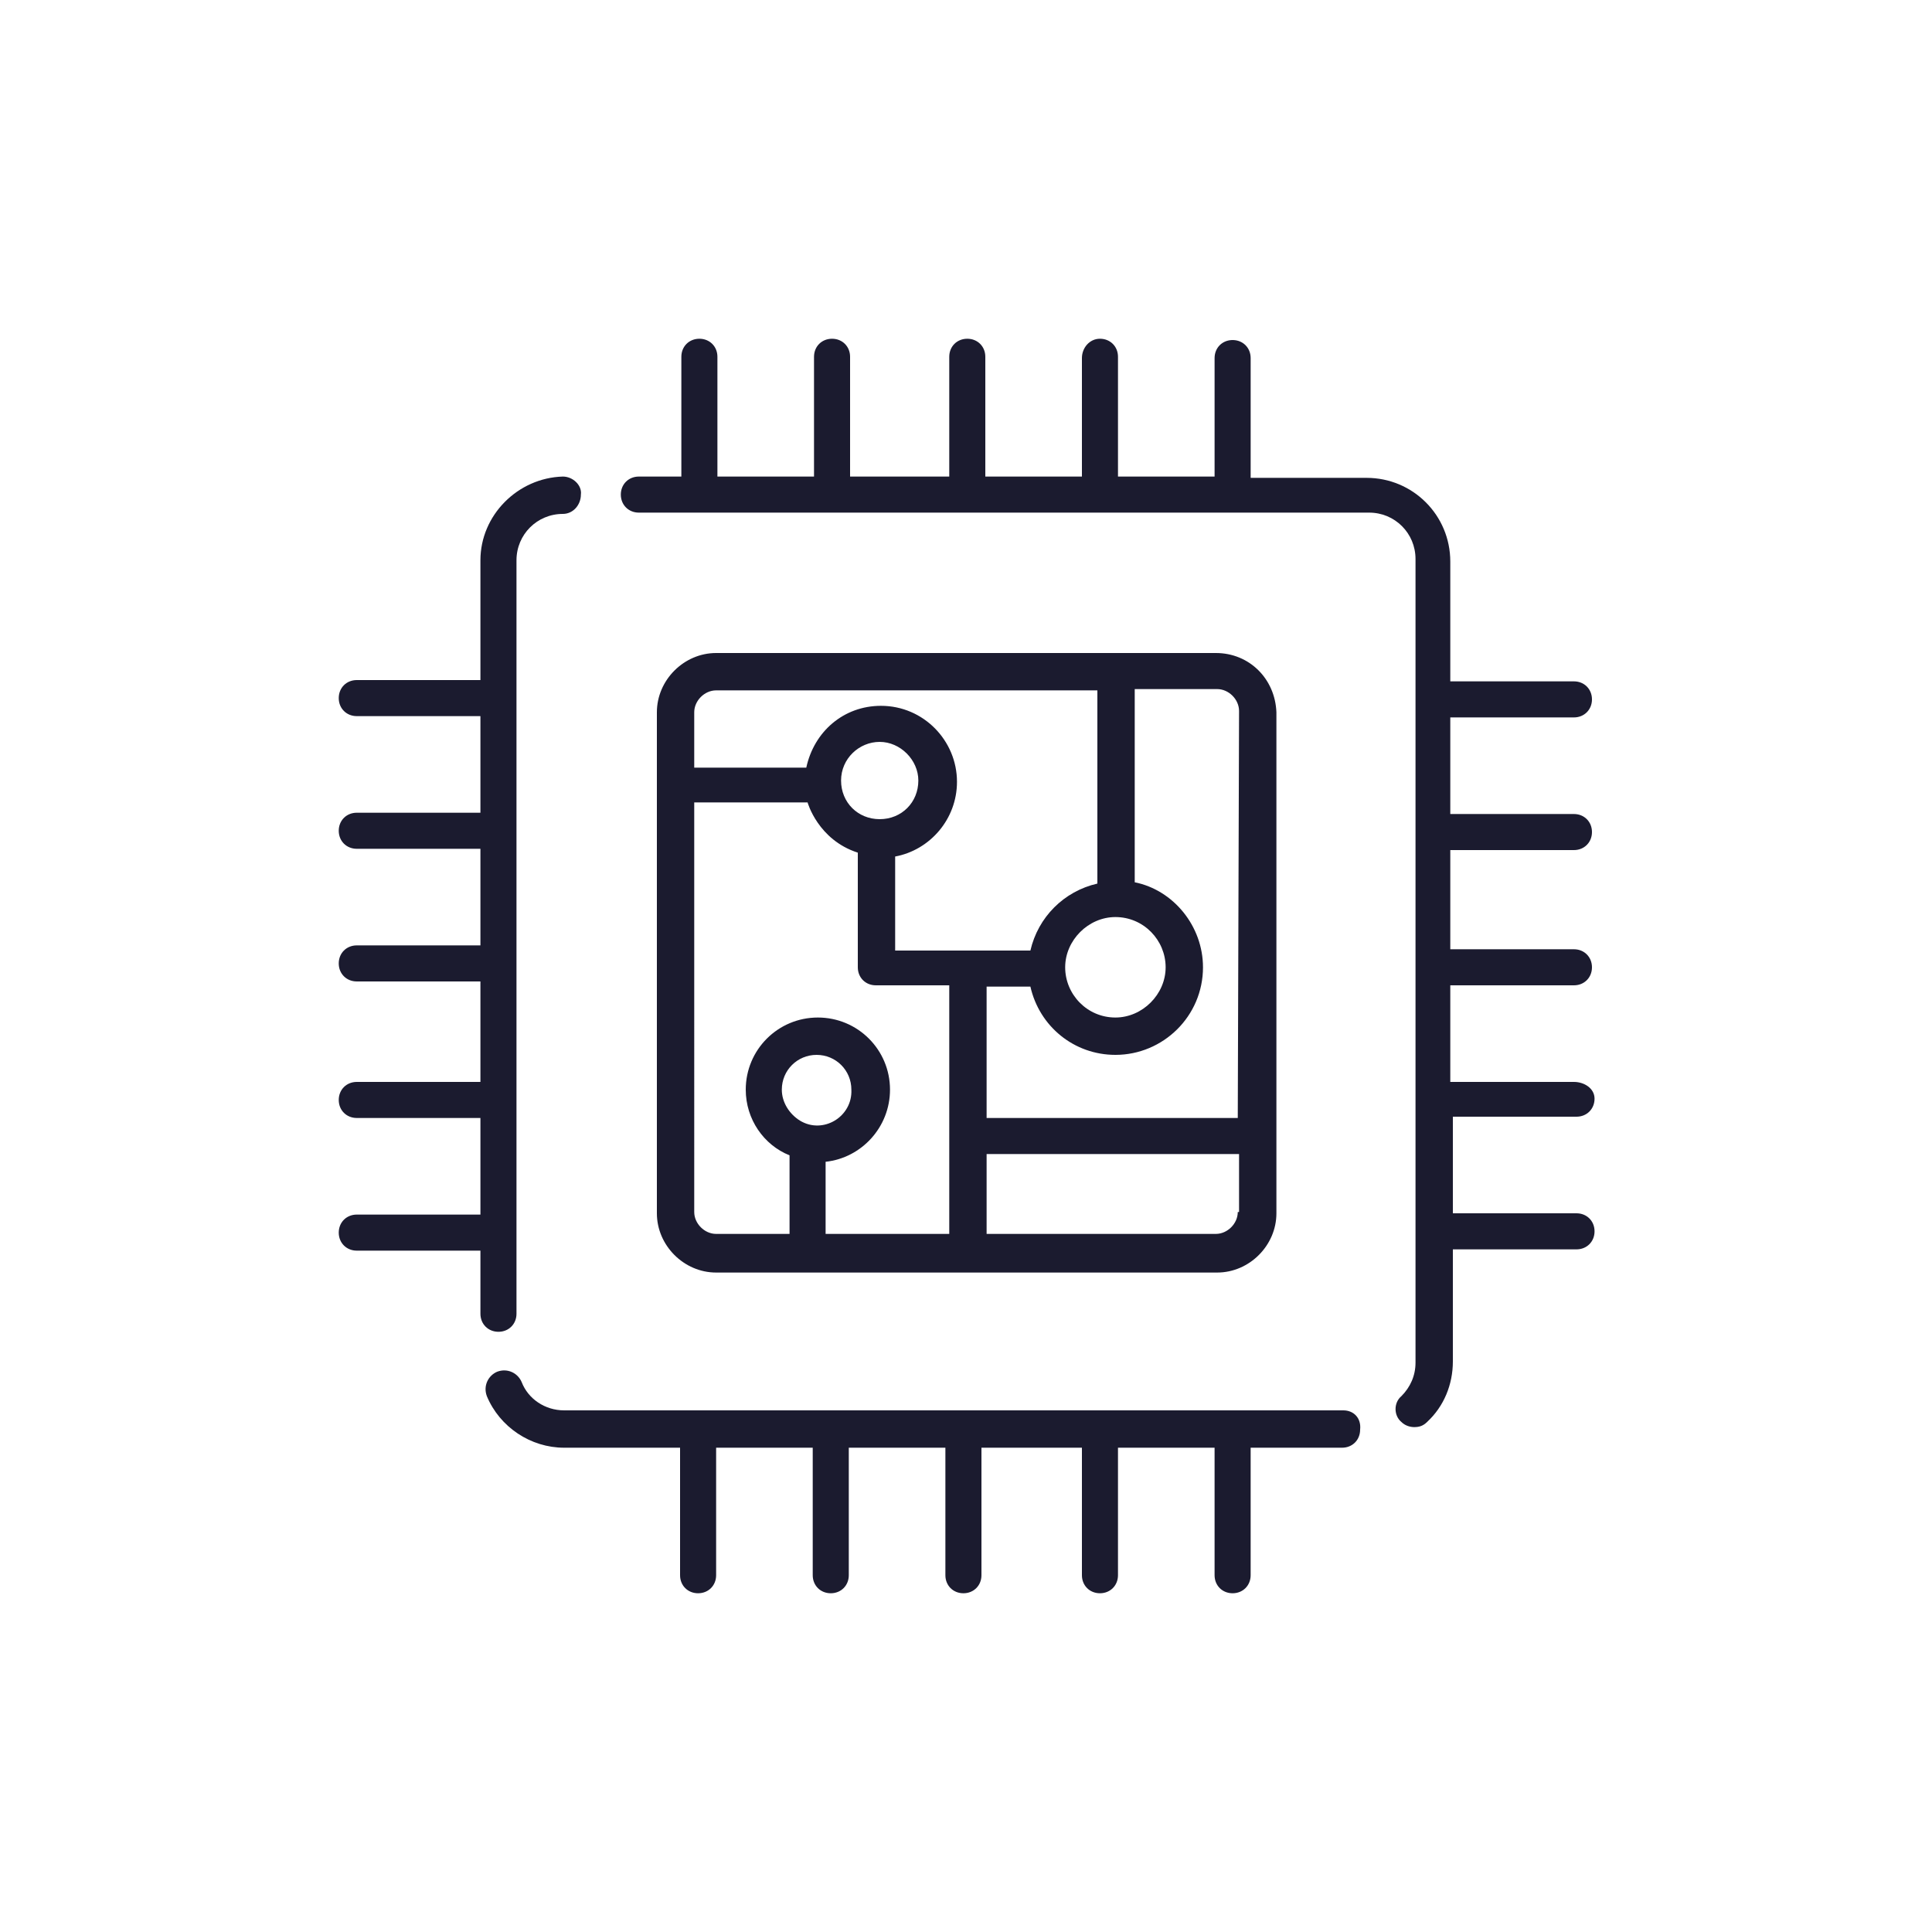
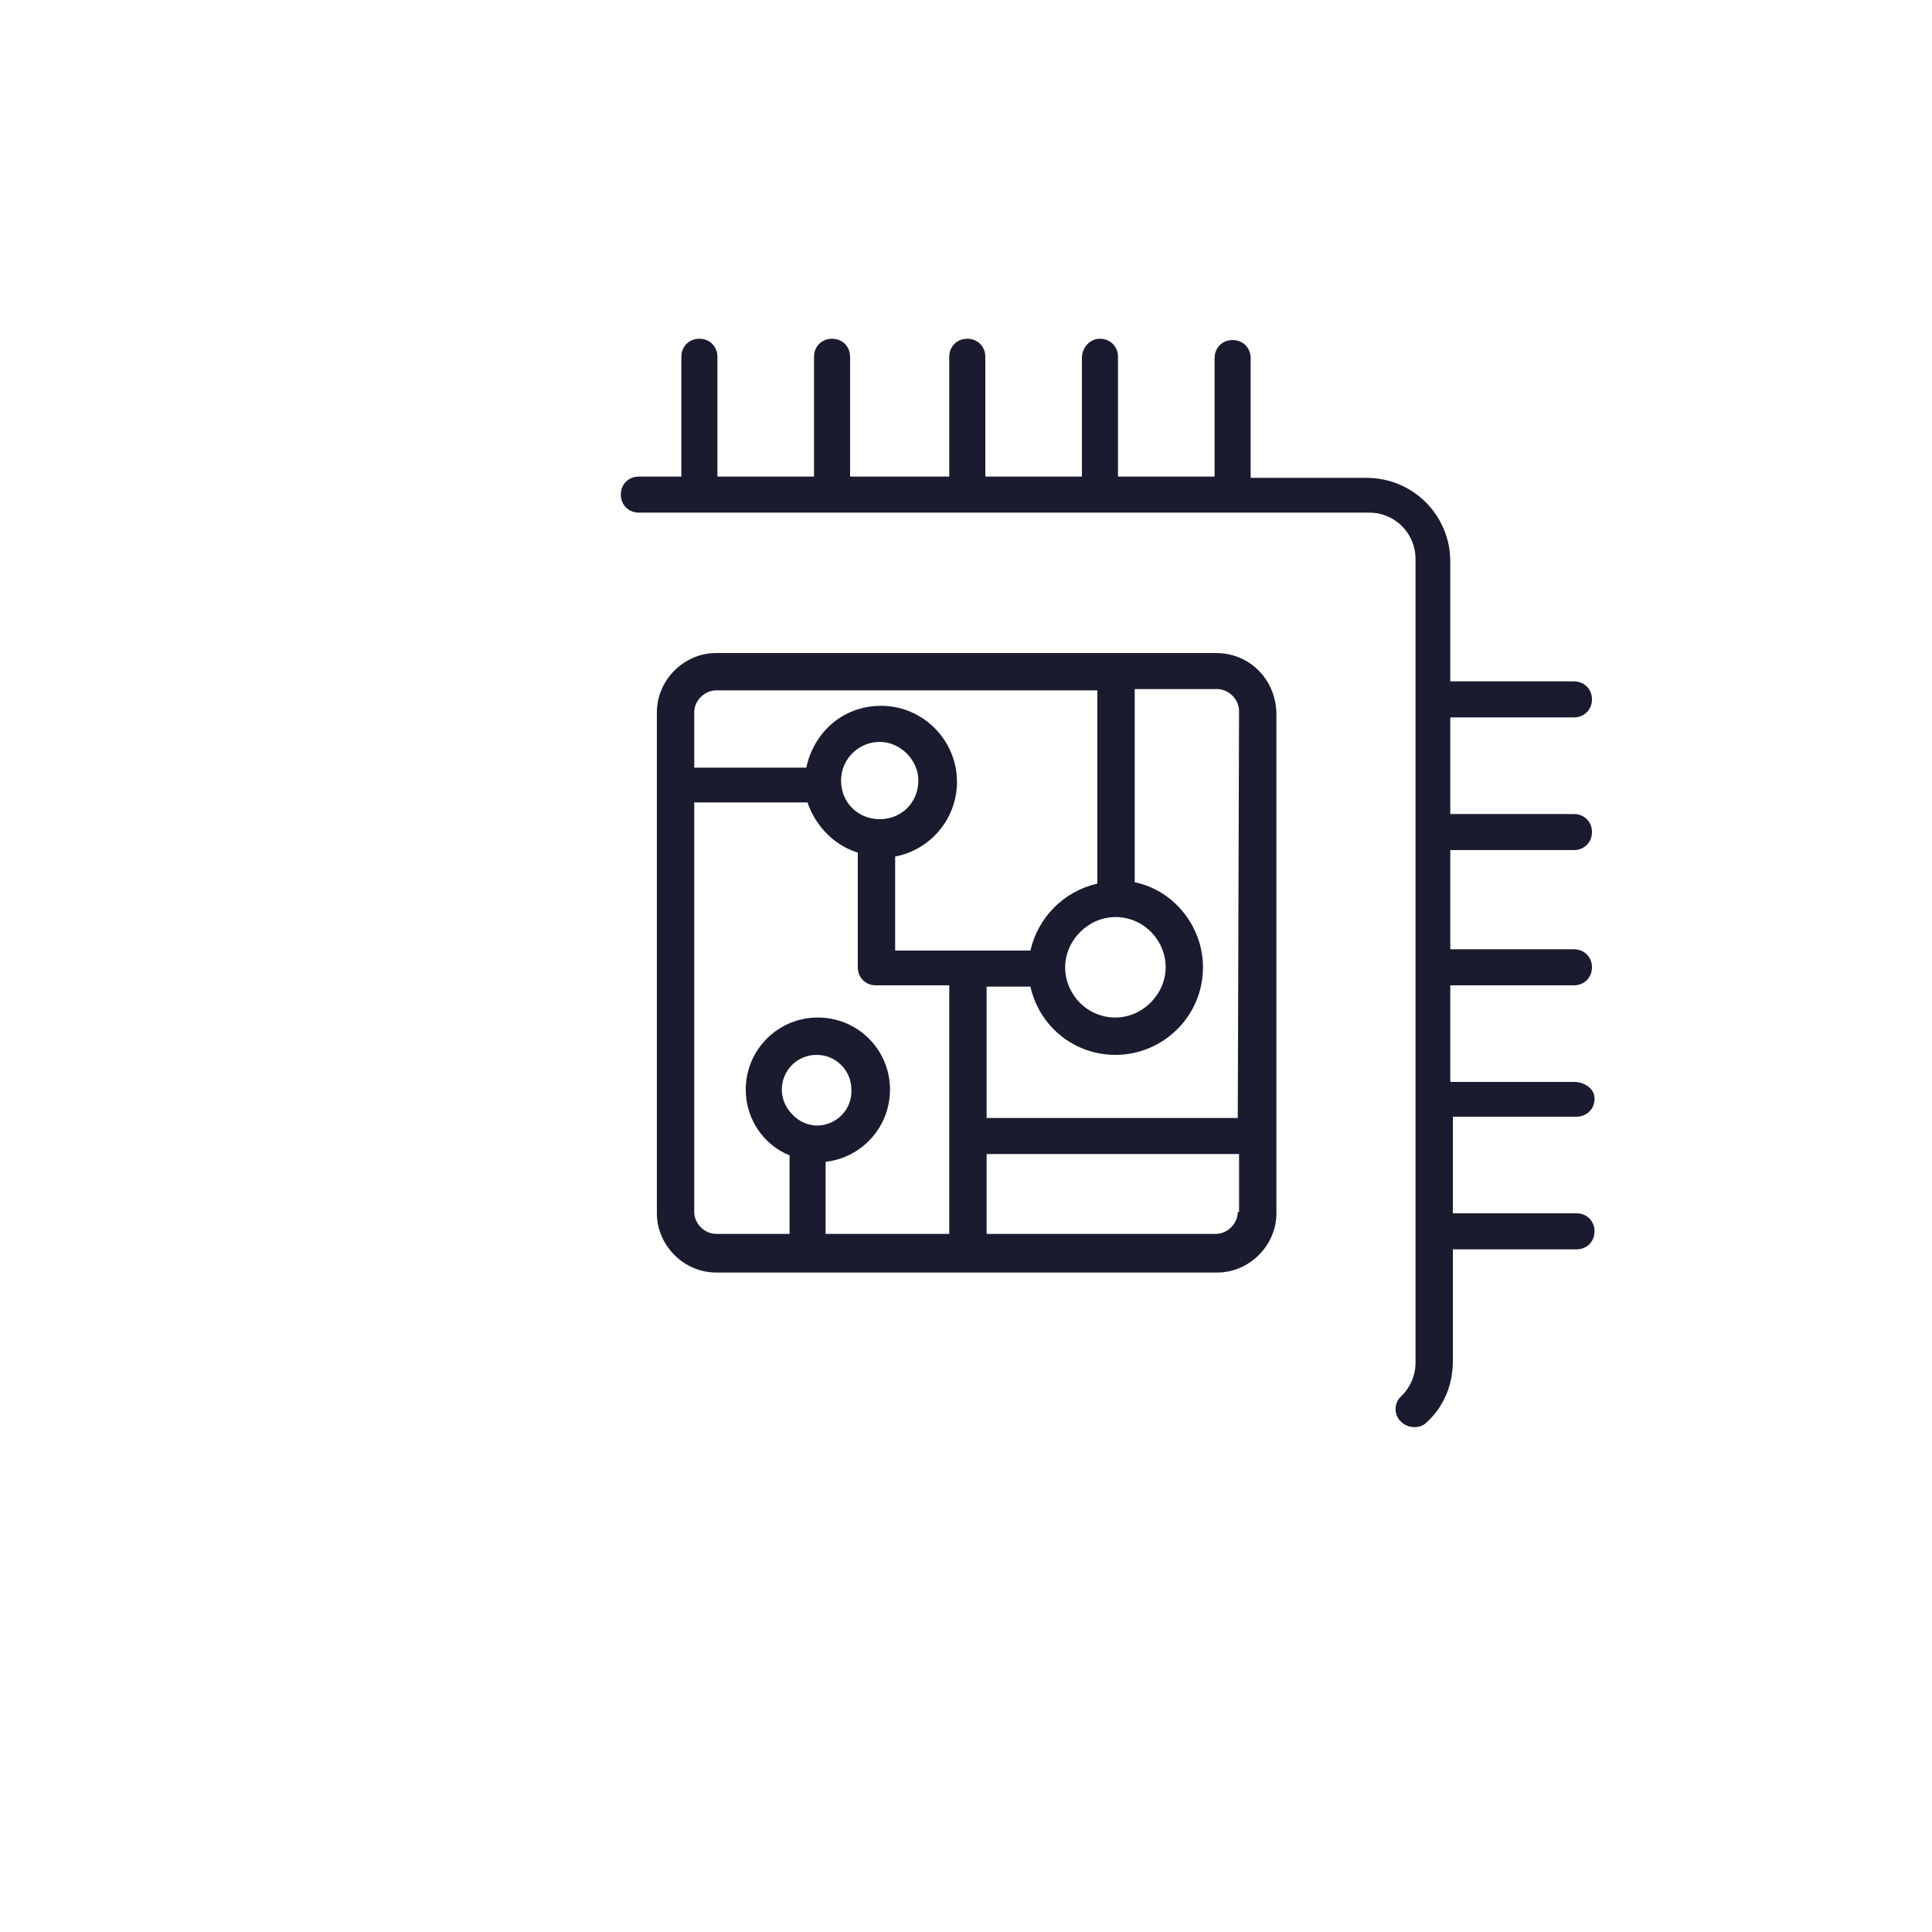
<svg xmlns="http://www.w3.org/2000/svg" version="1.1" id="Ebene_1" x="0px" y="0px" viewBox="0 0 150 150" style="enable-background:new 0 0 150 150;" xml:space="preserve">
  <style type="text/css">
	.st0{fill:#1B1B2F;}
	.st1{fill:#FFFFFF;}
	.st2{fill:none;}
</style>
  <g>
    <g>
      <g>
-         <path class="st0" d="M43.7,37L43.7,37c-3.5,0.1-6.4,3-6.4,6.5v9.3h-9.6c-0.8,0-1.4,0.6-1.4,1.4s0.6,1.4,1.4,1.4h9.6v7.5h-9.6     c-0.8,0-1.4,0.6-1.4,1.4c0,0.8,0.6,1.4,1.4,1.4h9.6v7.5h-9.6c-0.8,0-1.4,0.6-1.4,1.4s0.6,1.4,1.4,1.4h9.6V84h-9.6     c-0.8,0-1.4,0.6-1.4,1.4s0.6,1.4,1.4,1.4h9.6v7.5h-9.6c-0.8,0-1.4,0.6-1.4,1.4c0,0.8,0.6,1.4,1.4,1.4h9.6v4.9     c0,0.8,0.6,1.4,1.4,1.4s1.4-0.6,1.4-1.4V43.5c0-2,1.6-3.6,3.6-3.6c0.8,0,1.4-0.7,1.4-1.5C45.2,37.7,44.5,37,43.7,37z" />
-       </g>
+         </g>
    </g>
    <g>
      <g>
-         <path class="st0" d="M104.3,109.5H43.8c-1.5,0-2.8-0.9-3.3-2.2c-0.3-0.7-1.1-1.1-1.9-0.8c-0.7,0.3-1.1,1.1-0.8,1.9     c1,2.4,3.4,4,6,4h9v9.9c0,0.8,0.6,1.4,1.4,1.4s1.4-0.6,1.4-1.4v-9.9h7.5v9.9c0,0.8,0.6,1.4,1.4,1.4c0.8,0,1.4-0.6,1.4-1.4v-9.9     h7.5v9.9c0,0.8,0.6,1.4,1.4,1.4c0.8,0,1.4-0.6,1.4-1.4v-9.9H84v9.9c0,0.8,0.6,1.4,1.4,1.4s1.4-0.6,1.4-1.4v-9.9h7.5v9.9     c0,0.8,0.6,1.4,1.4,1.4c0.8,0,1.4-0.6,1.4-1.4v-9.9h7.1c0.8,0,1.4-0.6,1.4-1.4C105.7,110.1,105.1,109.5,104.3,109.5z" />
-       </g>
+         </g>
    </g>
    <g>
      <g>
        <path class="st0" d="M94.4,50.7H55.6c-2.5,0-4.6,2.1-4.6,4.6v38.9c0,2.5,2.1,4.6,4.6,4.6h38.9c2.5,0,4.6-2.1,4.6-4.6V55.3     C99,52.7,97,50.7,94.4,50.7z M53.9,55.3c0-0.9,0.8-1.7,1.7-1.7h29.6v15c-2.6,0.6-4.6,2.6-5.2,5.2H69.5v-7.3     c2.7-0.5,4.8-2.9,4.8-5.8c0-3.2-2.6-5.9-5.9-5.9c-2.9,0-5.2,2-5.8,4.8h-8.7V55.3L53.9,55.3z M86.6,71.2c2.2,0,3.9,1.8,3.9,3.9     s-1.8,3.9-3.9,3.9c-2.2,0-3.9-1.8-3.9-3.9C82.7,73,84.5,71.2,86.6,71.2z M68.3,63.6c-1.7,0-3-1.3-3-3c0-1.7,1.4-3,3-3s3,1.4,3,3     C71.3,62.3,70,63.6,68.3,63.6z M62.1,87c-0.8-0.5-1.4-1.4-1.4-2.4c0-1.5,1.2-2.7,2.7-2.7c1.5,0,2.7,1.2,2.7,2.7     C66.2,86.7,63.9,88.1,62.1,87z M73.7,95.8h-9.6v-5.6c2.8-0.3,5-2.7,5-5.6c0-3.1-2.5-5.6-5.6-5.6c-3.1,0-5.6,2.5-5.6,5.6     c0,2.3,1.4,4.3,3.4,5.1v6.1h-5.7c-0.9,0-1.7-0.8-1.7-1.7V62.3h8.8c0,0,0.8,2.9,3.9,3.9v8.9c0,0.8,0.6,1.4,1.4,1.4h5.7V95.8     L73.7,95.8z M96.1,94.1c0,0.9-0.8,1.7-1.7,1.7H76.6v-6.2h19.6V94.1z M96.1,86.8H76.6V76.6H80c0.7,3.1,3.4,5.3,6.6,5.3     c3.7,0,6.8-3,6.8-6.8c0-3.2-2.3-6-5.3-6.6c0,0,0,0,0,0v-15h6.4c0.9,0,1.7,0.8,1.7,1.7L96.1,86.8L96.1,86.8z" />
      </g>
    </g>
    <g>
      <g>
        <path class="st0" d="M122.2,66c0.8,0,1.4-0.6,1.4-1.4c0-0.8-0.6-1.4-1.4-1.4h-9.6v-7.5h9.6c0.8,0,1.4-0.6,1.4-1.4     s-0.6-1.4-1.4-1.4h-9.6v-9.3c0-3.6-2.9-6.5-6.5-6.5h-9v-9.3c0-0.8-0.6-1.4-1.4-1.4s-1.4,0.6-1.4,1.4V37h-7.5v-9.3     c0-0.8-0.6-1.4-1.4-1.4S84,27,84,27.8V37h-7.5v-9.3c0-0.8-0.6-1.4-1.4-1.4s-1.4,0.6-1.4,1.4V37H66v-9.3c0-0.8-0.6-1.4-1.4-1.4     c-0.8,0-1.4,0.6-1.4,1.4V37h-7.5v-9.3c0-0.8-0.6-1.4-1.4-1.4s-1.4,0.6-1.4,1.4V37h-3.3c-0.8,0-1.4,0.6-1.4,1.4s0.6,1.4,1.4,1.4     c7.5,0,50.7,0,56.7,0c2,0,3.6,1.6,3.6,3.6v62.4c0,1-0.4,1.9-1.1,2.6c-0.6,0.5-0.6,1.5,0,2c0.3,0.3,0.7,0.4,1,0.4     c0.4,0,0.7-0.1,1-0.4c1.3-1.2,2-2.9,2-4.7v-8.7h9.6c0.8,0,1.4-0.6,1.4-1.4s-0.6-1.4-1.4-1.4h-9.6v-7.5h9.6c0.8,0,1.4-0.6,1.4-1.4     S123,84,122.2,84h-9.6v-7.5h9.6c0.8,0,1.4-0.6,1.4-1.4c0-0.8-0.6-1.4-1.4-1.4h-9.6V66L122.2,66L122.2,66z" />
      </g>
    </g>
  </g>
</svg>